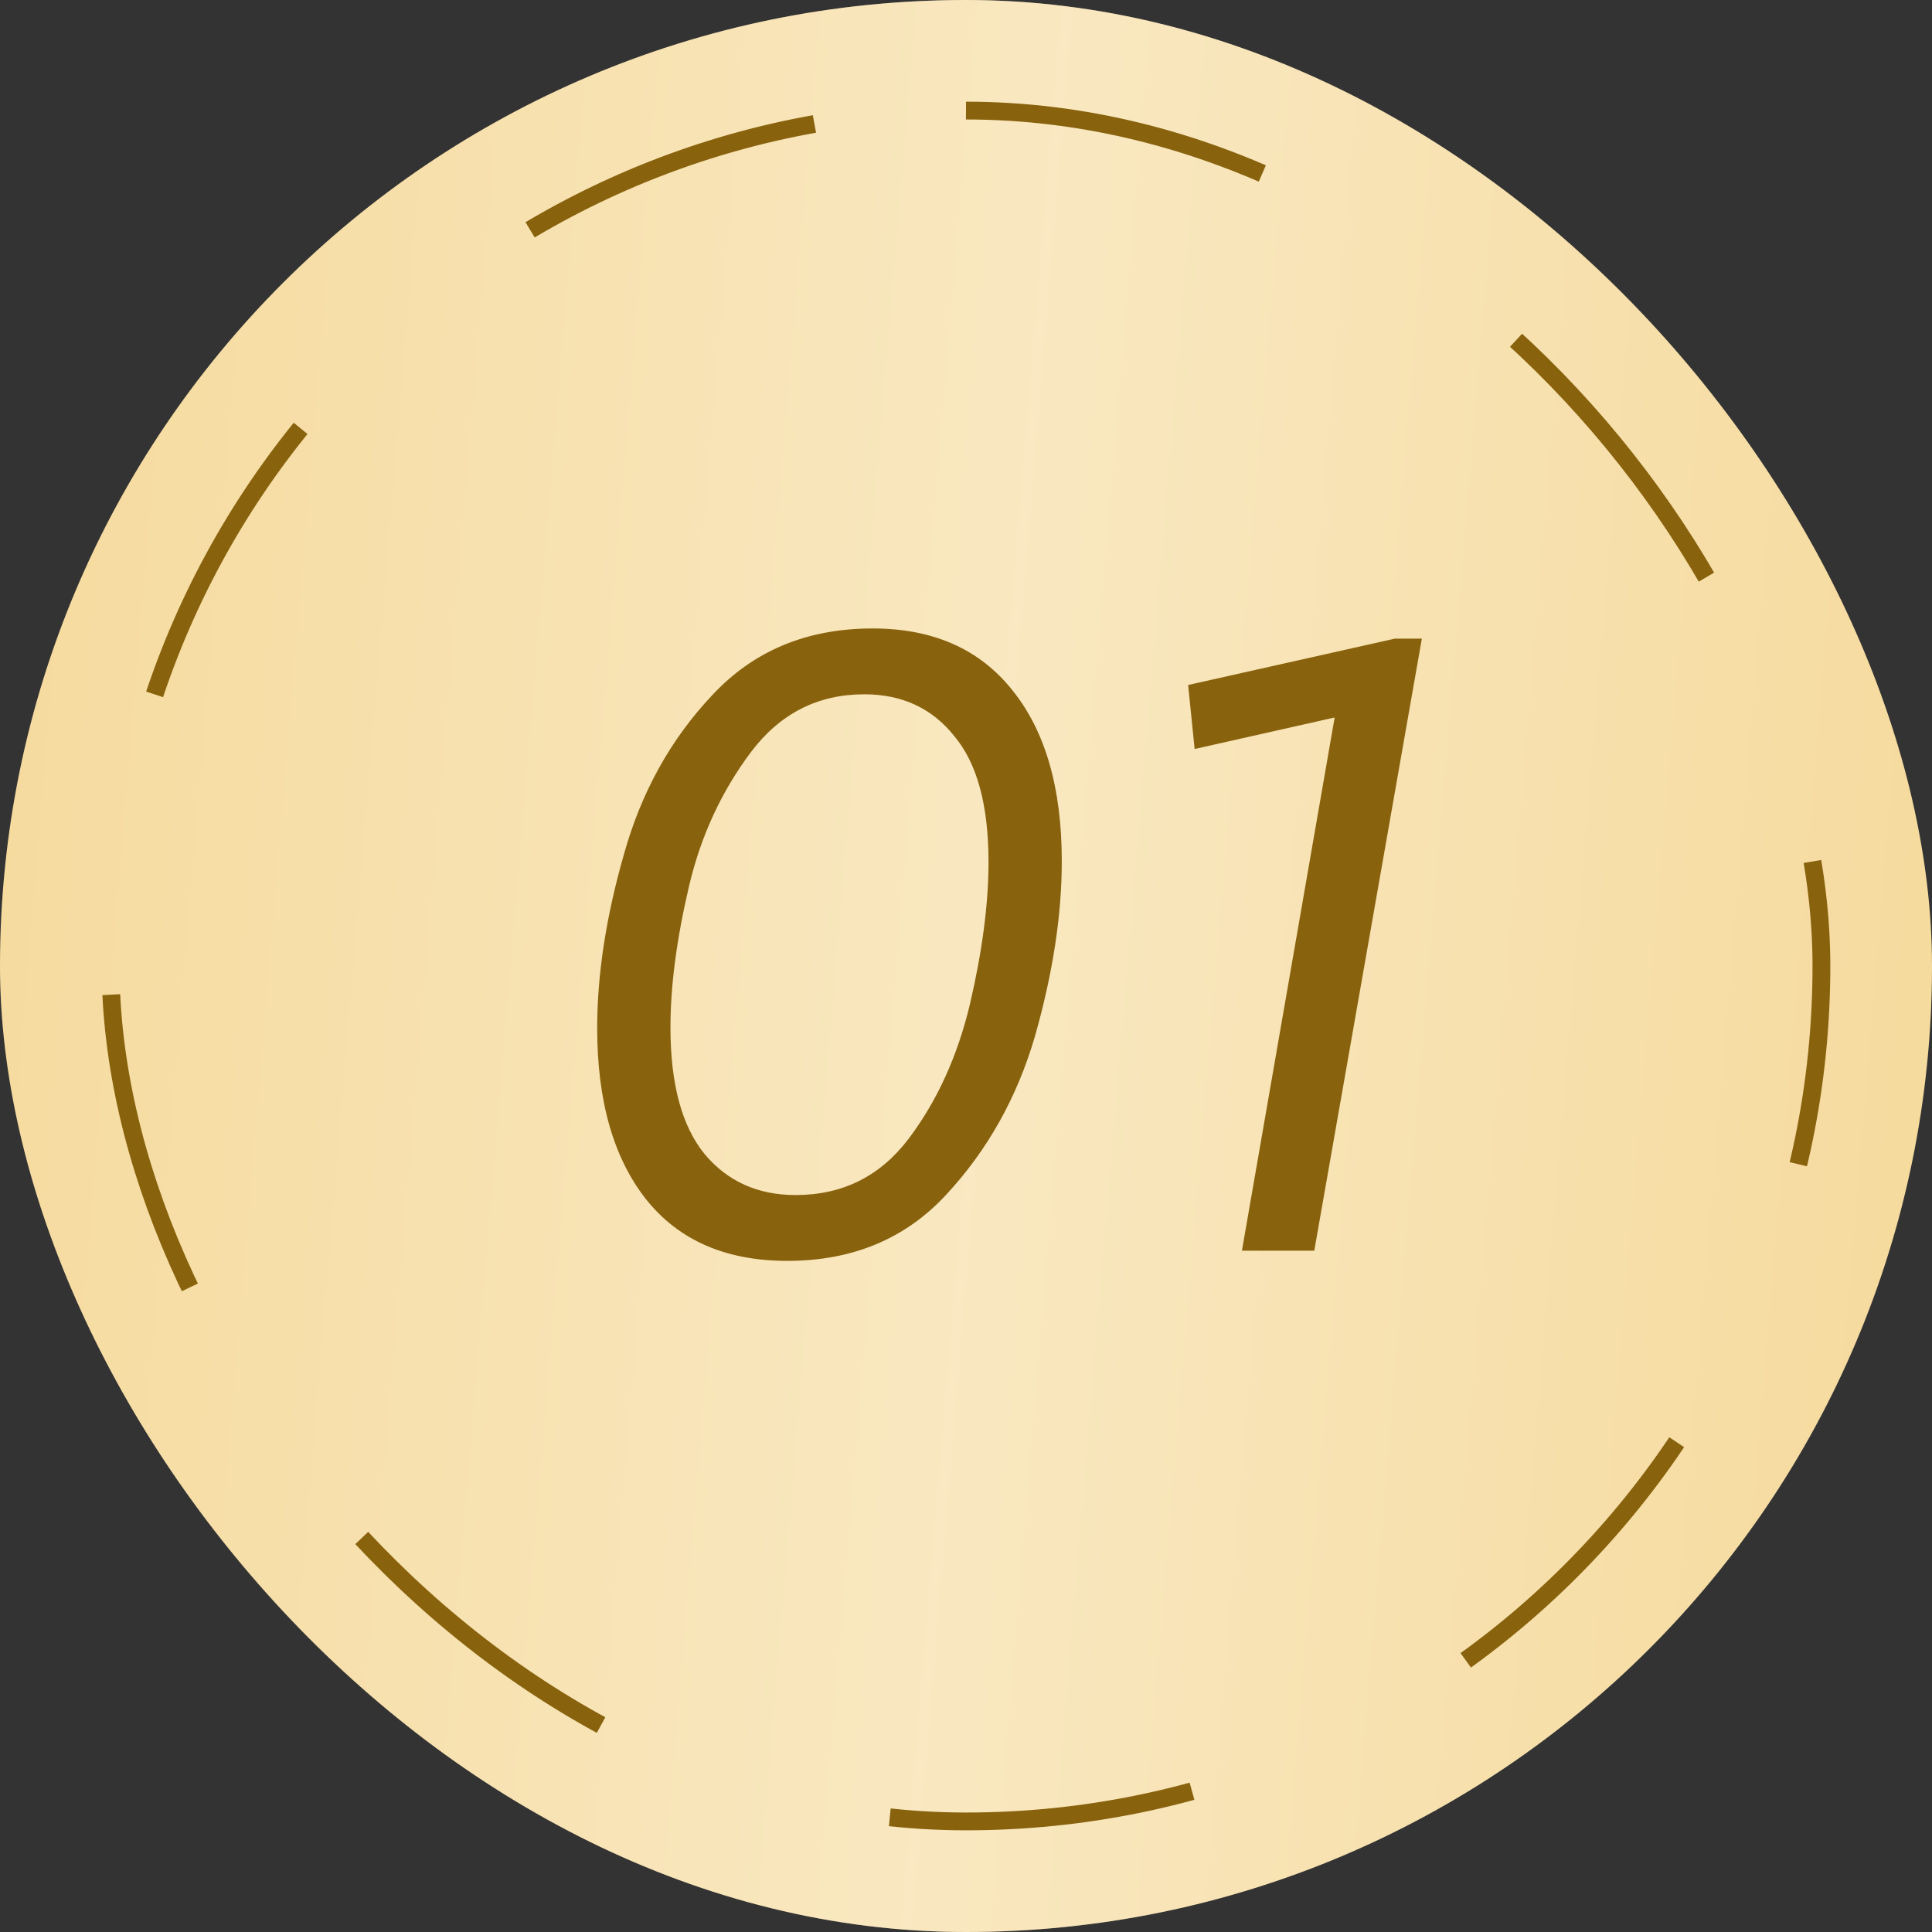
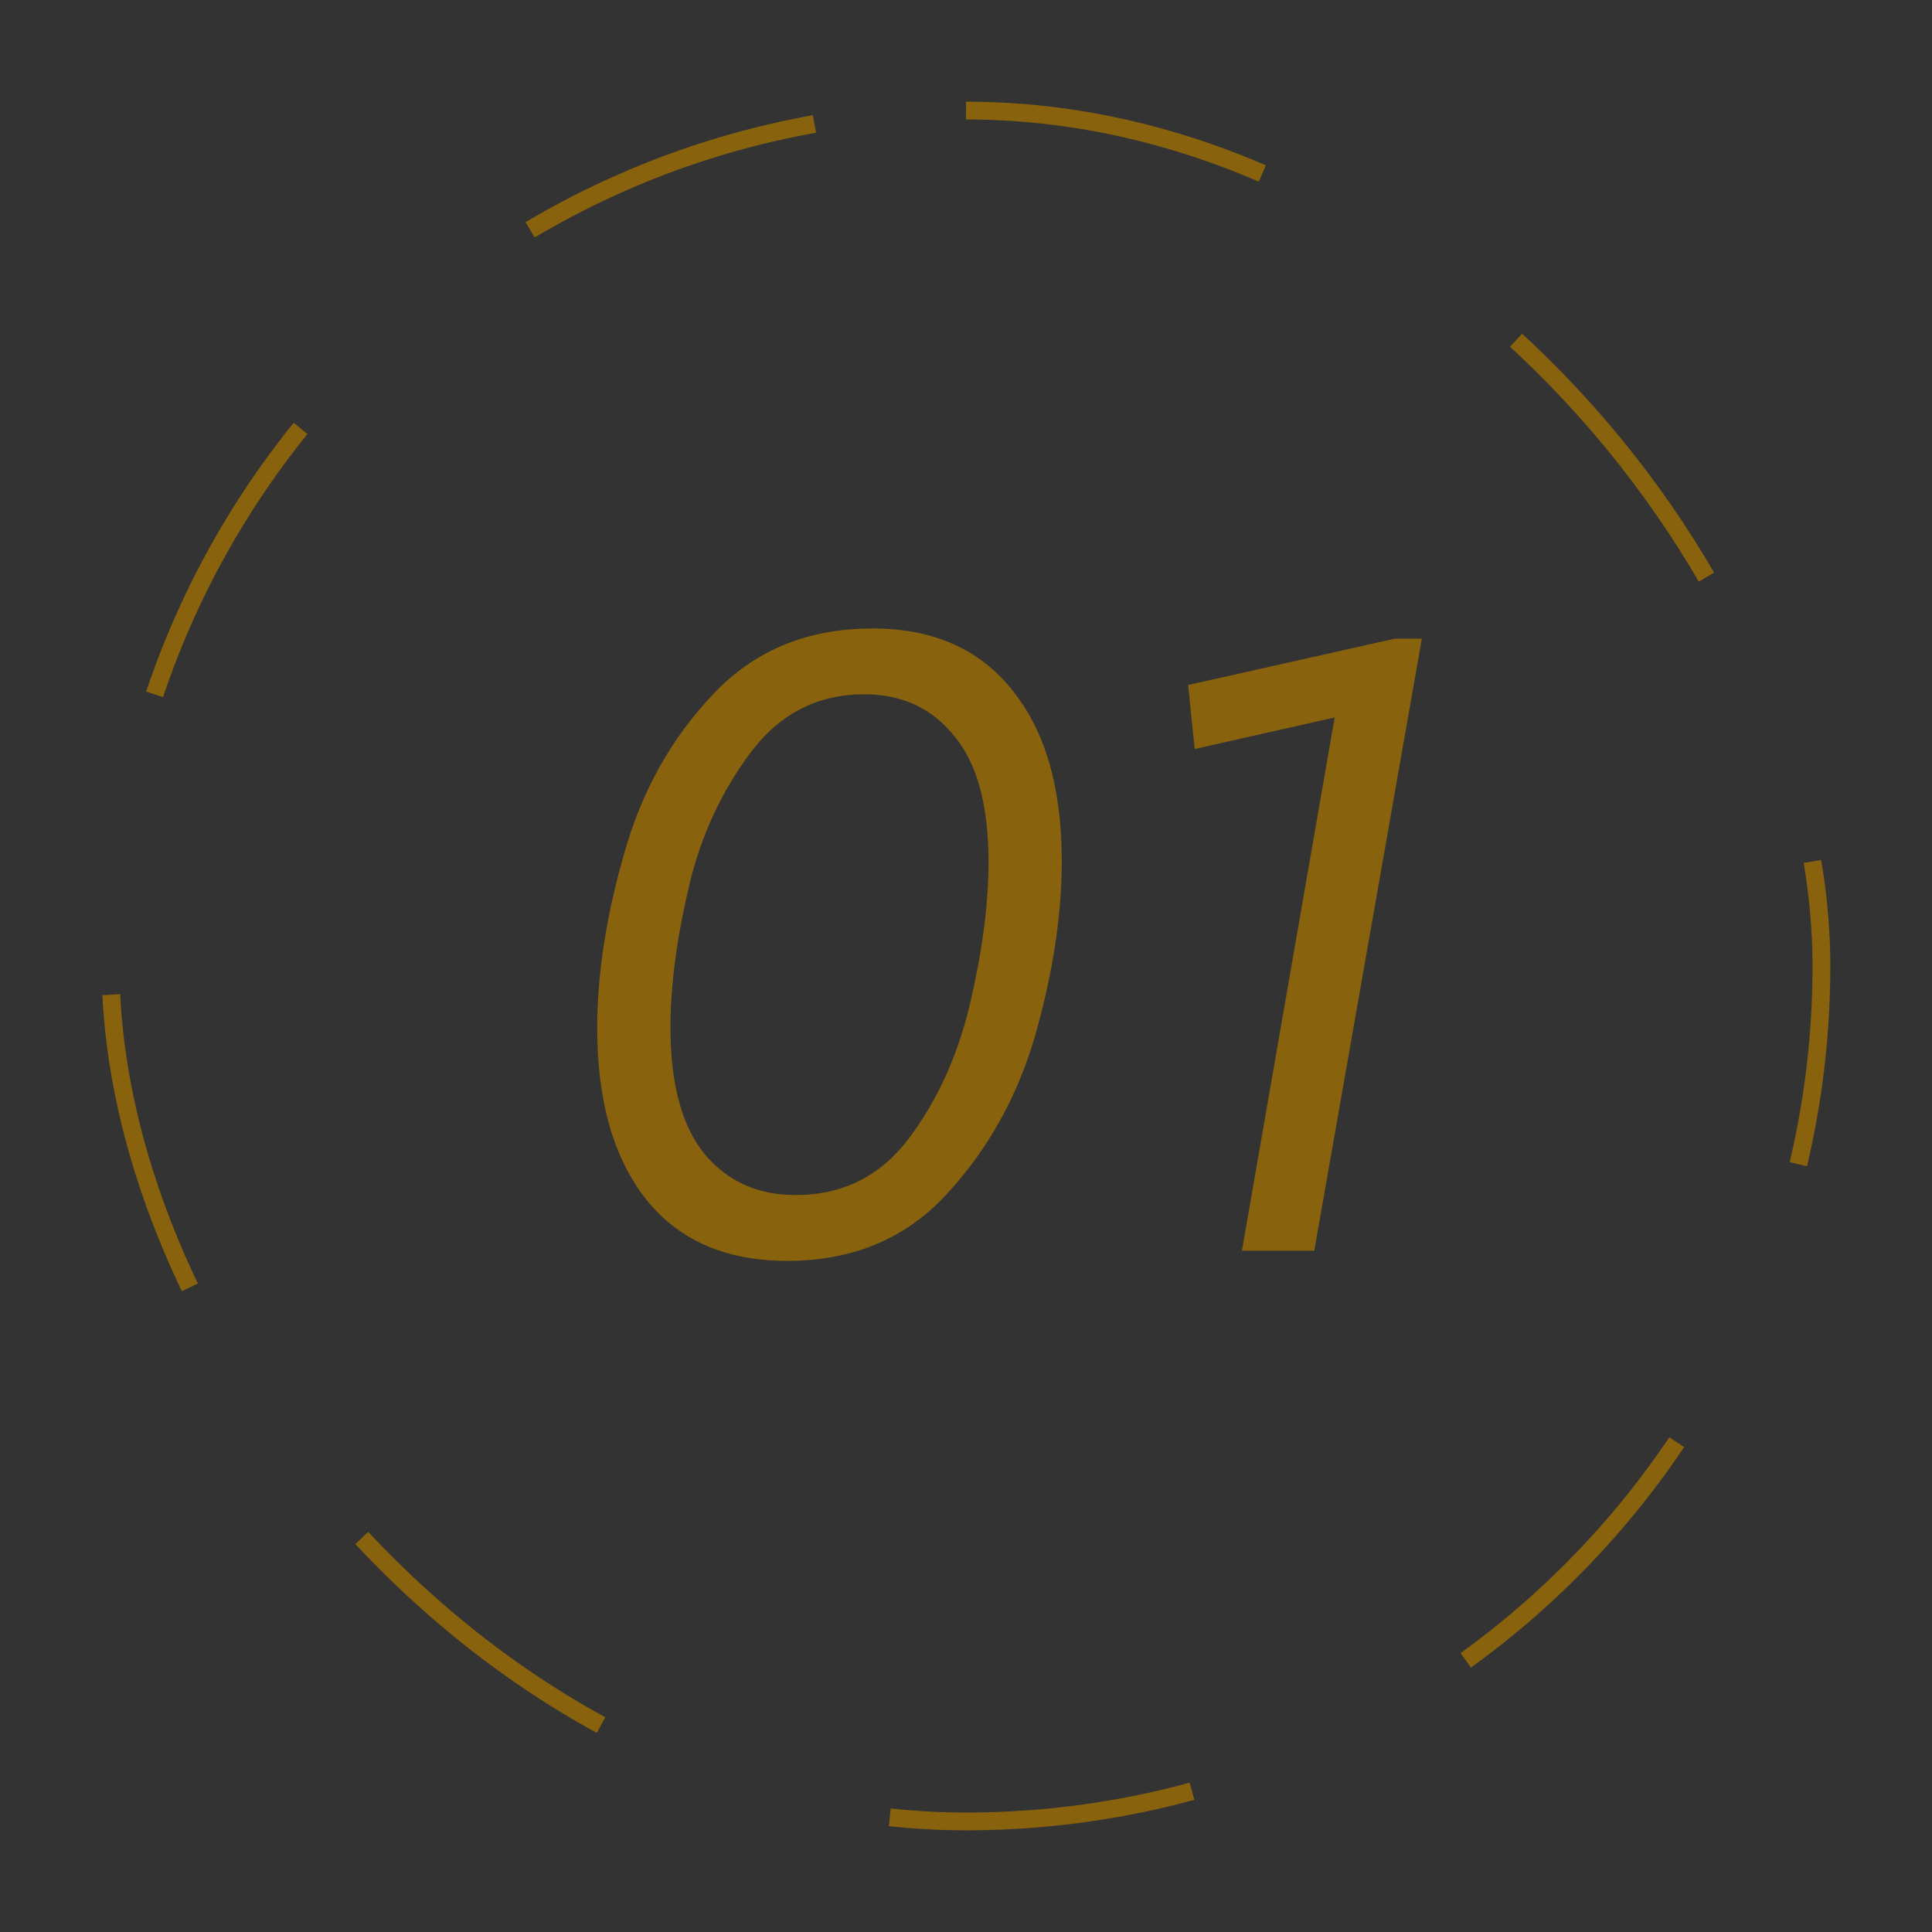
<svg xmlns="http://www.w3.org/2000/svg" width="38" height="38" viewBox="0 0 38 38" fill="none">
  <rect x="0" y="0" width="38" height="38" fill="#333333" stroke="none" />
-   <rect width="38" height="38" rx="19" fill="#F5D897" />
-   <rect width="38" height="38" rx="19" fill="url(#paint0_linear_6_112)" fill-opacity="0.4" />
  <rect x="2.175" y="2.175" width="33.65" height="33.65" rx="16.825" stroke="#88620C" stroke-width="0.35" stroke-dasharray="6 6" />
  <path d="M11.746 20.222C11.746 19.164 11.922 18.021 12.275 16.793C12.616 15.577 13.193 14.537 14.008 13.674C14.822 12.798 15.874 12.361 17.163 12.361C18.355 12.361 19.273 12.768 19.918 13.583C20.562 14.385 20.884 15.504 20.884 16.939C20.884 17.997 20.708 19.146 20.355 20.386C20.003 21.59 19.419 22.63 18.604 23.505C17.802 24.369 16.762 24.8 15.485 24.8C14.281 24.8 13.357 24.399 12.713 23.596C12.068 22.782 11.746 21.657 11.746 20.222ZM19.443 16.957C19.443 15.838 19.218 15.011 18.768 14.476C18.331 13.929 17.741 13.656 16.999 13.656C16.087 13.656 15.345 14.033 14.774 14.787C14.19 15.565 13.783 16.446 13.552 17.431C13.309 18.465 13.187 19.389 13.187 20.204C13.187 21.323 13.412 22.155 13.862 22.703C14.312 23.238 14.908 23.505 15.649 23.505C16.574 23.505 17.315 23.134 17.875 22.393C18.434 21.651 18.835 20.769 19.078 19.748C19.322 18.702 19.443 17.772 19.443 16.957ZM27.437 12.561H27.966L25.85 24.6H24.427L26.251 14.112L23.497 14.732L23.369 13.473L27.437 12.561Z" fill="#88620C" />
  <defs>
    <linearGradient id="paint0_linear_6_112" x1="38" y1="65.143" x2="-8.321" y2="61.277" gradientUnits="userSpaceOnUse">
      <stop stop-color="white" stop-opacity="0" />
      <stop offset="0.481" stop-color="white" />
      <stop offset="1" stop-color="white" stop-opacity="0" />
    </linearGradient>
  </defs>
</svg>